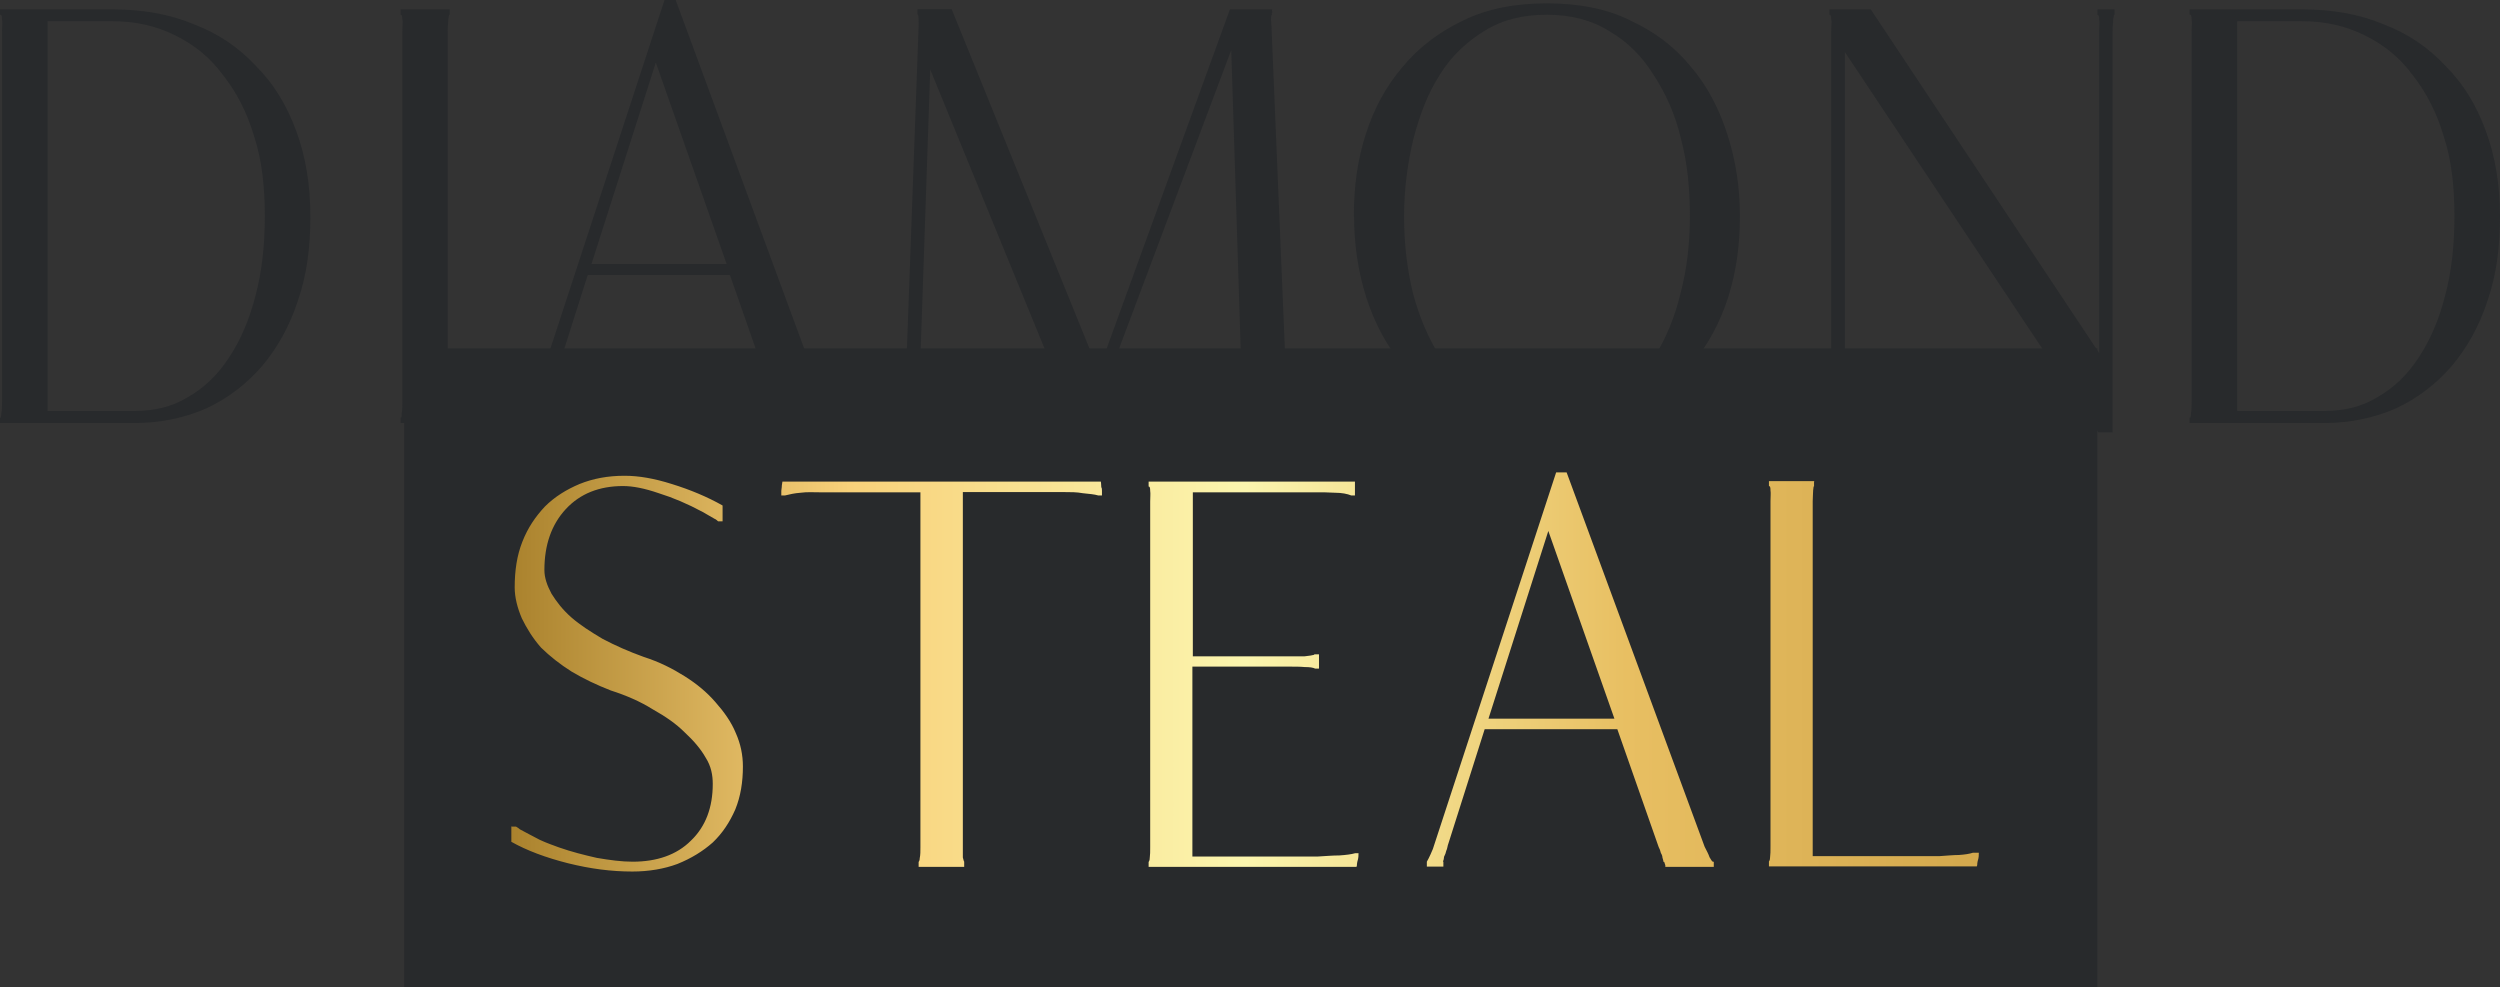
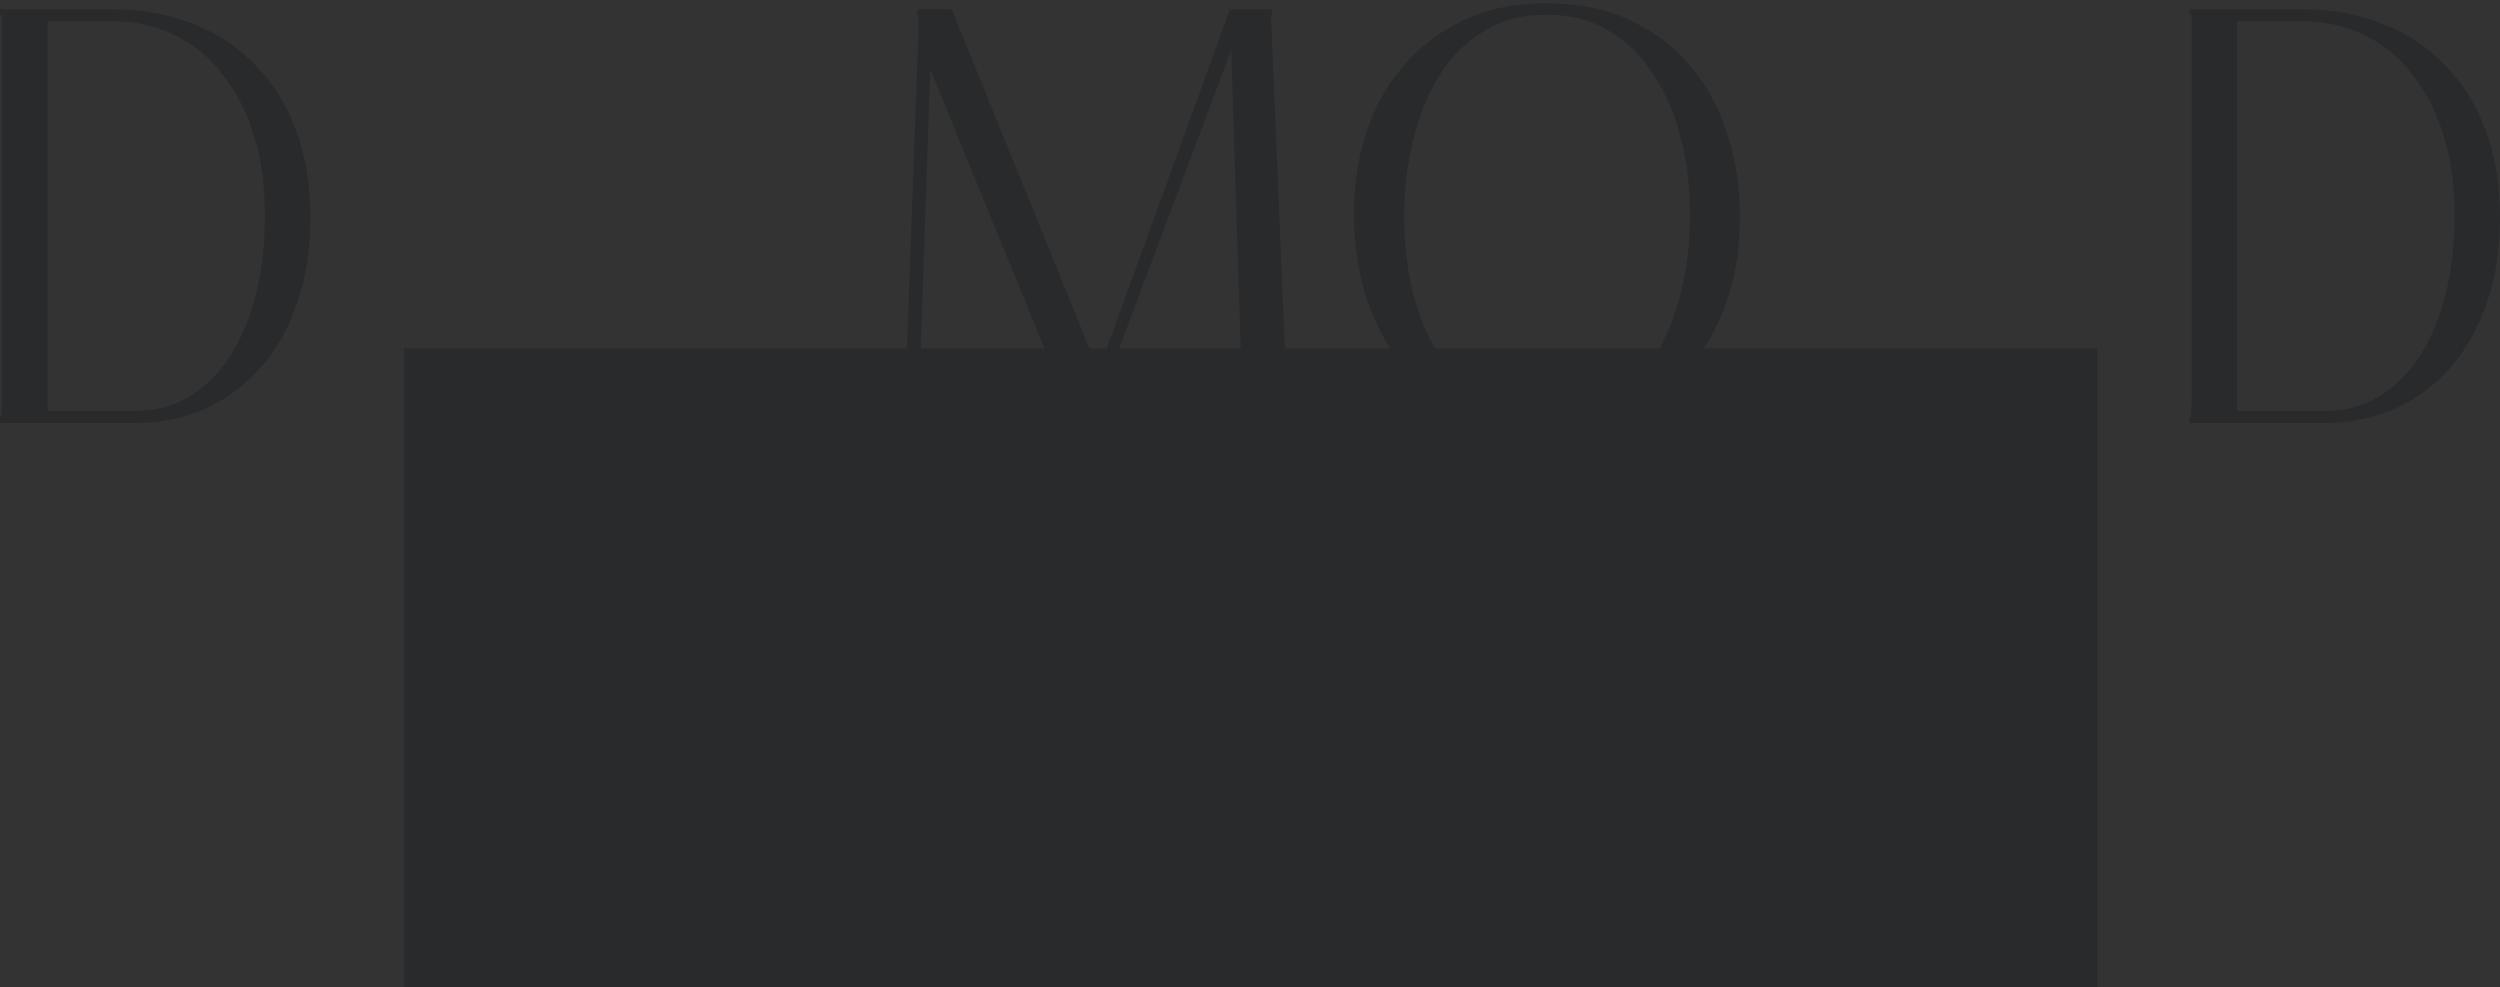
<svg xmlns="http://www.w3.org/2000/svg" fill="none" viewBox="0 0 618 244" height="244" width="618">
  <rect x="0" y="0" width="618" height="244" fill="#333333" stroke="none" />
  <g clip-path="url(#clip0_4904_67)">
    <path fill="#282A2C" d="M0 3.646V2.32H27.875C35.161 2.32 41.895 3.48 47.857 5.966C53.984 8.286 59.117 11.822 63.312 16.352C67.673 20.716 70.875 25.963 73.248 32.427C75.567 38.724 76.726 45.74 76.726 53.474C76.726 61.207 75.842 67.947 73.635 74.355C71.592 80.652 68.556 86.011 64.748 90.54C60.939 94.904 56.413 98.44 51.058 100.926C45.815 103.246 39.798 104.572 33.285 104.572H0V103.246H0.166C0.166 103.246 0.331 102.97 0.331 102.196C0.497 101.312 0.497 100.429 0.497 99.269V7.568C0.497 6.408 0.662 5.524 0.497 4.806C0.497 3.922 0.331 3.646 0.221 3.646H0.055H0ZM11.812 101.589H33.229C38.197 101.589 42.447 100.594 46.367 98.219C50.451 95.899 53.818 92.695 56.578 88.441C59.504 84.077 61.657 78.94 63.147 73.139C64.748 67.173 65.465 60.6 65.465 53.418C65.465 46.237 64.748 39.553 62.816 33.697C61.049 27.731 58.455 22.759 55.088 18.506C51.886 14.142 47.967 11.048 43.276 8.728C38.584 6.408 33.505 5.248 27.82 5.248H11.757V101.589H11.812Z" />
-     <path fill="#282A2C" d="M111.169 2.32V3.646H111.003C111.003 3.646 111.003 3.812 110.838 4.696C110.838 5.414 110.672 6.463 110.672 7.623V102.086C110.838 102.804 110.948 103.246 110.948 103.246H111.114V104.572H99.025V103.246C99.301 103.246 99.301 102.97 99.301 102.196C99.467 101.312 99.467 100.429 99.467 99.269V7.568C99.467 6.408 99.633 5.524 99.467 4.806C99.467 3.922 99.301 3.646 99.025 3.646V2.32H111.114H111.169Z" />
-     <path fill="#282A2C" d="M206 103.19V104.516H193.139V104.074L192.863 103.19H192.697C192.697 102.914 192.532 102.472 192.421 102.03C192.421 101.754 192.256 101.312 191.98 100.87C191.814 100.263 191.704 99.821 191.373 99.268L180.443 68.002H145.282L135.678 98.219C135.402 98.937 135.402 99.655 135.07 100.263C134.905 100.87 134.794 101.312 134.463 101.865C134.463 102.307 134.298 102.748 134.187 103.19H134.353V104.516H129.992V103.19C129.992 103.19 130.71 102.03 131.593 99.821L164.27 0H167.03L203.627 99.268C204.234 100.428 204.675 101.146 204.951 102.03C205.393 102.748 205.669 103.19 205.835 103.19H206ZM179.615 65.24L162.118 15.467L146.22 65.24H179.615Z" />
    <path fill="#282A2C" d="M318.936 103.191V104.517H306.847V103.191C307.123 103.191 307.123 102.031 307.123 99.821L304.363 12.375L269.202 105.953H266.276L263.627 99.379L229.956 17.181L227.196 98.219C227.03 101.423 227.196 103.191 227.472 103.191H227.638V104.517H223.111V103.191H223.277C223.277 103.191 223.553 102.915 223.553 102.142C223.719 101.258 223.719 100.374 223.719 99.214L227.086 6.353C227.086 4.475 227.086 3.591 226.81 3.591V2.266H235.255L271.299 91.038L271.575 91.646L304.032 2.321H314.52C314.52 2.321 314.354 2.487 314.52 2.929C314.354 3.37 314.354 3.647 314.52 3.647H314.354C314.354 3.647 314.188 3.812 314.188 4.696C314.188 5.414 314.354 6.464 314.354 7.624L318.163 99.324H318.328C318.328 100.484 318.494 101.202 318.494 102.086C318.66 102.804 318.77 103.246 318.77 103.246H318.936V103.191Z" />
    <path fill="#282A2C" d="M334.668 53.418C334.668 46.292 335.551 39.552 337.593 33.255C339.636 26.847 342.561 21.433 346.646 16.627C350.731 11.655 355.864 7.844 361.66 5.082C367.621 2.154 374.521 0.828 382.359 0.828C390.197 0.828 397.263 2.154 403.059 5.082C409.02 7.844 413.878 11.49 417.962 16.461C422.047 21.267 424.972 26.847 427.015 33.255C429.057 39.552 430.106 46.236 430.106 53.418C430.106 60.599 429.223 67.118 427.18 73.581C425.138 79.878 422.212 85.237 418.128 90.208C414.043 95.014 409.075 98.826 403.114 101.754C397.263 104.516 390.253 106.007 382.414 106.007C374.576 106.007 367.677 104.571 361.715 101.754C355.864 98.826 350.896 95.18 346.812 90.374C342.727 85.402 339.801 79.878 337.759 73.581C335.717 67.173 334.723 60.433 334.723 53.418H334.668ZM382.414 103.19C388.265 103.19 393.344 101.864 397.76 99.268C402.286 96.506 405.929 92.97 408.854 88.441C411.78 83.745 413.988 78.497 415.423 72.531C417.024 66.399 417.741 60.102 417.741 53.418C417.741 46.733 417.134 40.27 415.533 34.304C414.098 28.172 411.725 23.035 408.799 18.561C405.874 13.865 402.396 10.385 397.87 7.733C393.509 4.971 388.265 3.645 382.414 3.645C376.563 3.645 371.596 4.805 367.069 7.568C362.709 10.219 358.9 13.699 355.974 18.395C353.049 22.925 351.007 28.172 349.406 34.304C347.971 40.27 347.088 46.733 347.088 53.418C347.088 60.102 347.805 66.399 349.296 72.531C350.896 78.497 353.104 83.635 356.03 88.275C358.955 92.805 362.598 96.285 366.959 99.102C371.485 101.754 376.619 103.19 382.414 103.19Z" />
-     <path fill="#282A2C" d="M522.728 2.32V3.646H522.563C522.563 3.646 522.563 3.812 522.397 4.696C522.397 5.414 522.232 6.463 522.232 7.623V106.892H518.754L513.676 99.434L456.049 12.871V102.086C456.215 102.804 456.325 103.246 456.49 103.246V104.572H452.24V103.246C452.516 103.246 452.516 102.97 452.516 102.196C452.682 101.312 452.682 100.429 452.682 99.269V7.568C452.682 6.408 452.847 5.524 452.682 4.806C452.682 3.922 452.516 3.646 452.24 3.646V2.32H462.452L518.92 87.281V7.568C518.92 6.408 519.085 5.524 518.92 4.806C518.92 3.922 518.754 3.646 518.478 3.646V2.32H522.728Z" />
    <path fill="#282A2C" d="M541.273 3.646V2.32H569.149C576.435 2.32 583.169 3.48 589.13 5.966C595.257 8.286 600.391 11.822 604.586 16.352C608.947 20.716 612.148 25.963 614.522 32.427C616.84 38.724 617.999 45.74 617.999 53.474C617.999 61.207 617.116 67.947 614.908 74.355C612.866 80.652 609.83 86.011 606.021 90.54C602.212 94.904 597.686 98.44 592.332 100.926C587.088 103.246 581.071 104.572 574.558 104.572H541.273V103.246H541.439C541.439 103.246 541.605 102.97 541.605 102.196C541.77 101.312 541.77 100.429 541.77 99.269V7.568C541.77 6.408 541.936 5.524 541.77 4.806C541.77 3.922 541.605 3.646 541.494 3.646H541.329H541.273ZM553.086 101.589H574.503C579.471 101.589 583.721 100.594 587.64 98.219C591.725 95.899 595.092 92.695 597.852 88.441C600.777 84.077 602.93 78.94 604.42 73.139C606.021 67.173 606.739 60.6 606.739 53.418C606.739 46.237 606.021 39.553 604.089 33.697C602.323 27.731 599.728 22.759 596.361 18.506C593.16 14.142 589.241 11.048 584.549 8.728C579.857 6.408 574.779 5.248 569.093 5.248H553.031V101.589H553.086Z" />
    <path fill="#282A2C" d="M518.477 86.117H99.908V244.052H518.477V86.117Z" />
-     <path fill="url(#paint0_linear_4904_67)" d="M126.459 204.338H127.563C127.563 204.338 128.226 204.725 128.502 205.001C130.103 205.83 131.759 206.769 133.414 207.598C135.181 208.426 136.837 208.979 138.162 209.476C141.308 210.581 144.399 211.354 147.545 212.072C150.802 212.625 153.672 213.011 156.377 213.011C162.338 213.011 167.251 211.354 170.784 207.819C174.482 204.283 176.193 199.532 176.193 193.787C176.193 191.633 175.807 189.423 174.427 187.269C173.212 185.115 171.446 183.071 169.238 181.027C167.085 178.872 164.491 177.105 161.345 175.337C158.364 173.459 154.831 171.912 151.023 170.697C147.49 169.316 144.344 167.824 141.363 166.056C138.382 164.178 135.954 162.245 133.746 160.09C131.703 157.77 130.213 155.34 128.999 152.854C127.895 150.257 127.232 147.661 127.232 145.23C127.232 141.032 127.784 137.331 129.109 133.961C130.489 130.426 132.366 127.719 134.684 125.233C137.113 122.803 139.983 121.035 143.24 119.654C146.662 118.273 150.305 117.61 154.39 117.61C157.923 117.61 161.731 118.273 166.092 119.654C170.563 121.035 174.813 122.803 178.622 124.957V128.879H177.518C177.518 128.879 176.966 128.327 176.58 128.216L173.709 126.559C169.901 124.515 166.368 123.023 162.835 121.919C159.302 120.703 156.432 120.151 154.003 120.151C148.152 120.151 143.405 122.029 139.873 125.841C136.34 129.652 134.574 134.679 134.574 140.922C134.574 142.8 135.236 144.733 136.34 146.777C137.554 148.711 139.045 150.699 141.253 152.633C143.405 154.511 146 156.168 148.98 157.936C152.127 159.593 155.494 161.085 159.192 162.41C163.001 163.626 166.257 165.283 169.238 167.161C172.219 169.039 174.703 171.083 176.856 173.569C179.008 176 180.775 178.486 181.879 181.192C183.093 183.899 183.645 186.661 183.645 189.479C183.645 193.29 183.093 196.826 181.768 200.085C180.388 203.234 178.622 205.94 176.193 208.261C173.764 210.415 170.894 212.183 167.472 213.564C164.215 214.779 160.406 215.442 156.322 215.442C151.133 215.442 146 214.779 140.425 213.398C134.96 212.017 130.213 210.249 126.404 208.095V204.173L126.459 204.338ZM238.346 213.067V214.282H227.086V213.067C227.086 213.067 227.362 212.79 227.362 212.127C227.528 211.299 227.528 210.47 227.528 209.421V121.698H202.523C201.032 121.698 199.542 121.587 197.886 121.808C196.396 121.919 195.181 122.195 194.077 122.471H193.139V121.366C193.139 120.98 193.249 120.703 193.249 120.427C193.249 119.764 193.415 119.322 193.415 119.046H272.128C272.128 119.046 272.238 119.709 272.238 120.427C272.404 120.703 272.404 120.98 272.404 121.366V122.471H271.465C270.527 122.195 269.313 122.084 267.657 121.919C266.166 121.642 264.676 121.642 263.02 121.642H238.015V211.962C238.181 212.625 238.291 213.067 238.402 213.067H238.346ZM324.842 161.748H326.056V165.283H325.118C324.566 165.007 323.738 164.896 322.524 164.896C321.42 164.786 320.095 164.786 318.439 164.786H294.759V211.741H325.615C327.657 211.63 329.424 211.465 331.08 211.465C332.736 211.354 334.06 211.188 334.999 210.912H335.827C335.827 211.465 335.827 212.127 335.551 212.956C335.551 213.067 335.44 213.343 335.44 213.619C335.44 213.895 335.44 214.006 335.33 214.282H283.94V213.067C283.94 213.067 284.216 212.79 284.216 212.127C284.327 211.299 284.327 210.47 284.327 209.421V123.963C284.327 122.858 284.437 122.029 284.327 121.366C284.327 120.538 284.216 120.261 283.94 120.261V119.046H334.943V122.471H334.005C333.067 122.084 331.687 121.808 330.086 121.808C328.485 121.698 326.829 121.698 324.897 121.698H294.869V162.245H322.469C323.683 162.134 324.511 161.968 324.897 161.858L324.842 161.748ZM423.647 213.067V214.282H411.669V213.895L411.393 213.067H411.227C411.227 213.067 411.117 212.404 410.951 211.962C410.951 211.685 410.841 211.299 410.565 210.857C410.455 210.304 410.289 209.918 410.013 209.365L399.801 180.253H367.014L358.072 208.426C357.796 209.089 357.795 209.807 357.52 210.304C357.409 210.857 357.244 211.244 356.968 211.796C356.968 212.183 356.857 212.625 356.692 213.011H356.802V214.227H352.717V213.011C352.717 213.011 353.38 211.906 354.208 209.863L384.677 116.781H387.271L421.384 209.31C421.936 210.415 422.322 211.078 422.598 211.906C422.985 212.569 423.261 213.011 423.426 213.011H423.537L423.647 213.067ZM399.084 177.657L382.745 131.254L367.952 177.657H399.084ZM448.431 119.046V120.261H448.321C448.321 120.261 448.321 120.372 448.21 121.201C448.21 121.863 448.1 122.858 448.1 123.907V211.63H479.508C481.274 211.52 482.93 211.354 484.255 211.354C485.745 211.244 486.849 211.078 487.677 210.802H489.167C489.167 211.354 489.167 212.017 488.891 212.846C488.891 212.956 488.781 213.232 488.781 213.508C488.781 213.785 488.781 213.895 488.671 214.171H437.281V212.956C437.281 212.956 437.557 212.68 437.557 212.017C437.667 211.188 437.667 210.36 437.667 209.31V123.852C437.667 122.747 437.778 121.919 437.667 121.256C437.667 120.427 437.557 120.151 437.281 120.151V118.936H448.542L448.431 119.046Z" />
  </g>
  <defs>
    <linearGradient gradientUnits="userSpaceOnUse" y2="166.222" x2="489.057" y1="166.222" x1="126.459" id="paint0_linear_4904_67">
      <stop stop-color="#AA822D" />
      <stop stop-color="#F8D17A" offset="0.23" />
      <stop stop-color="#FBF5AE" offset="0.5" />
      <stop stop-color="#E8BF62" offset="0.76" />
      <stop stop-color="#D3A84D" offset="1" />
    </linearGradient>
    <clipPath id="clip0_4904_67">
      <rect fill="white" height="244" width="618" />
    </clipPath>
  </defs>
</svg>